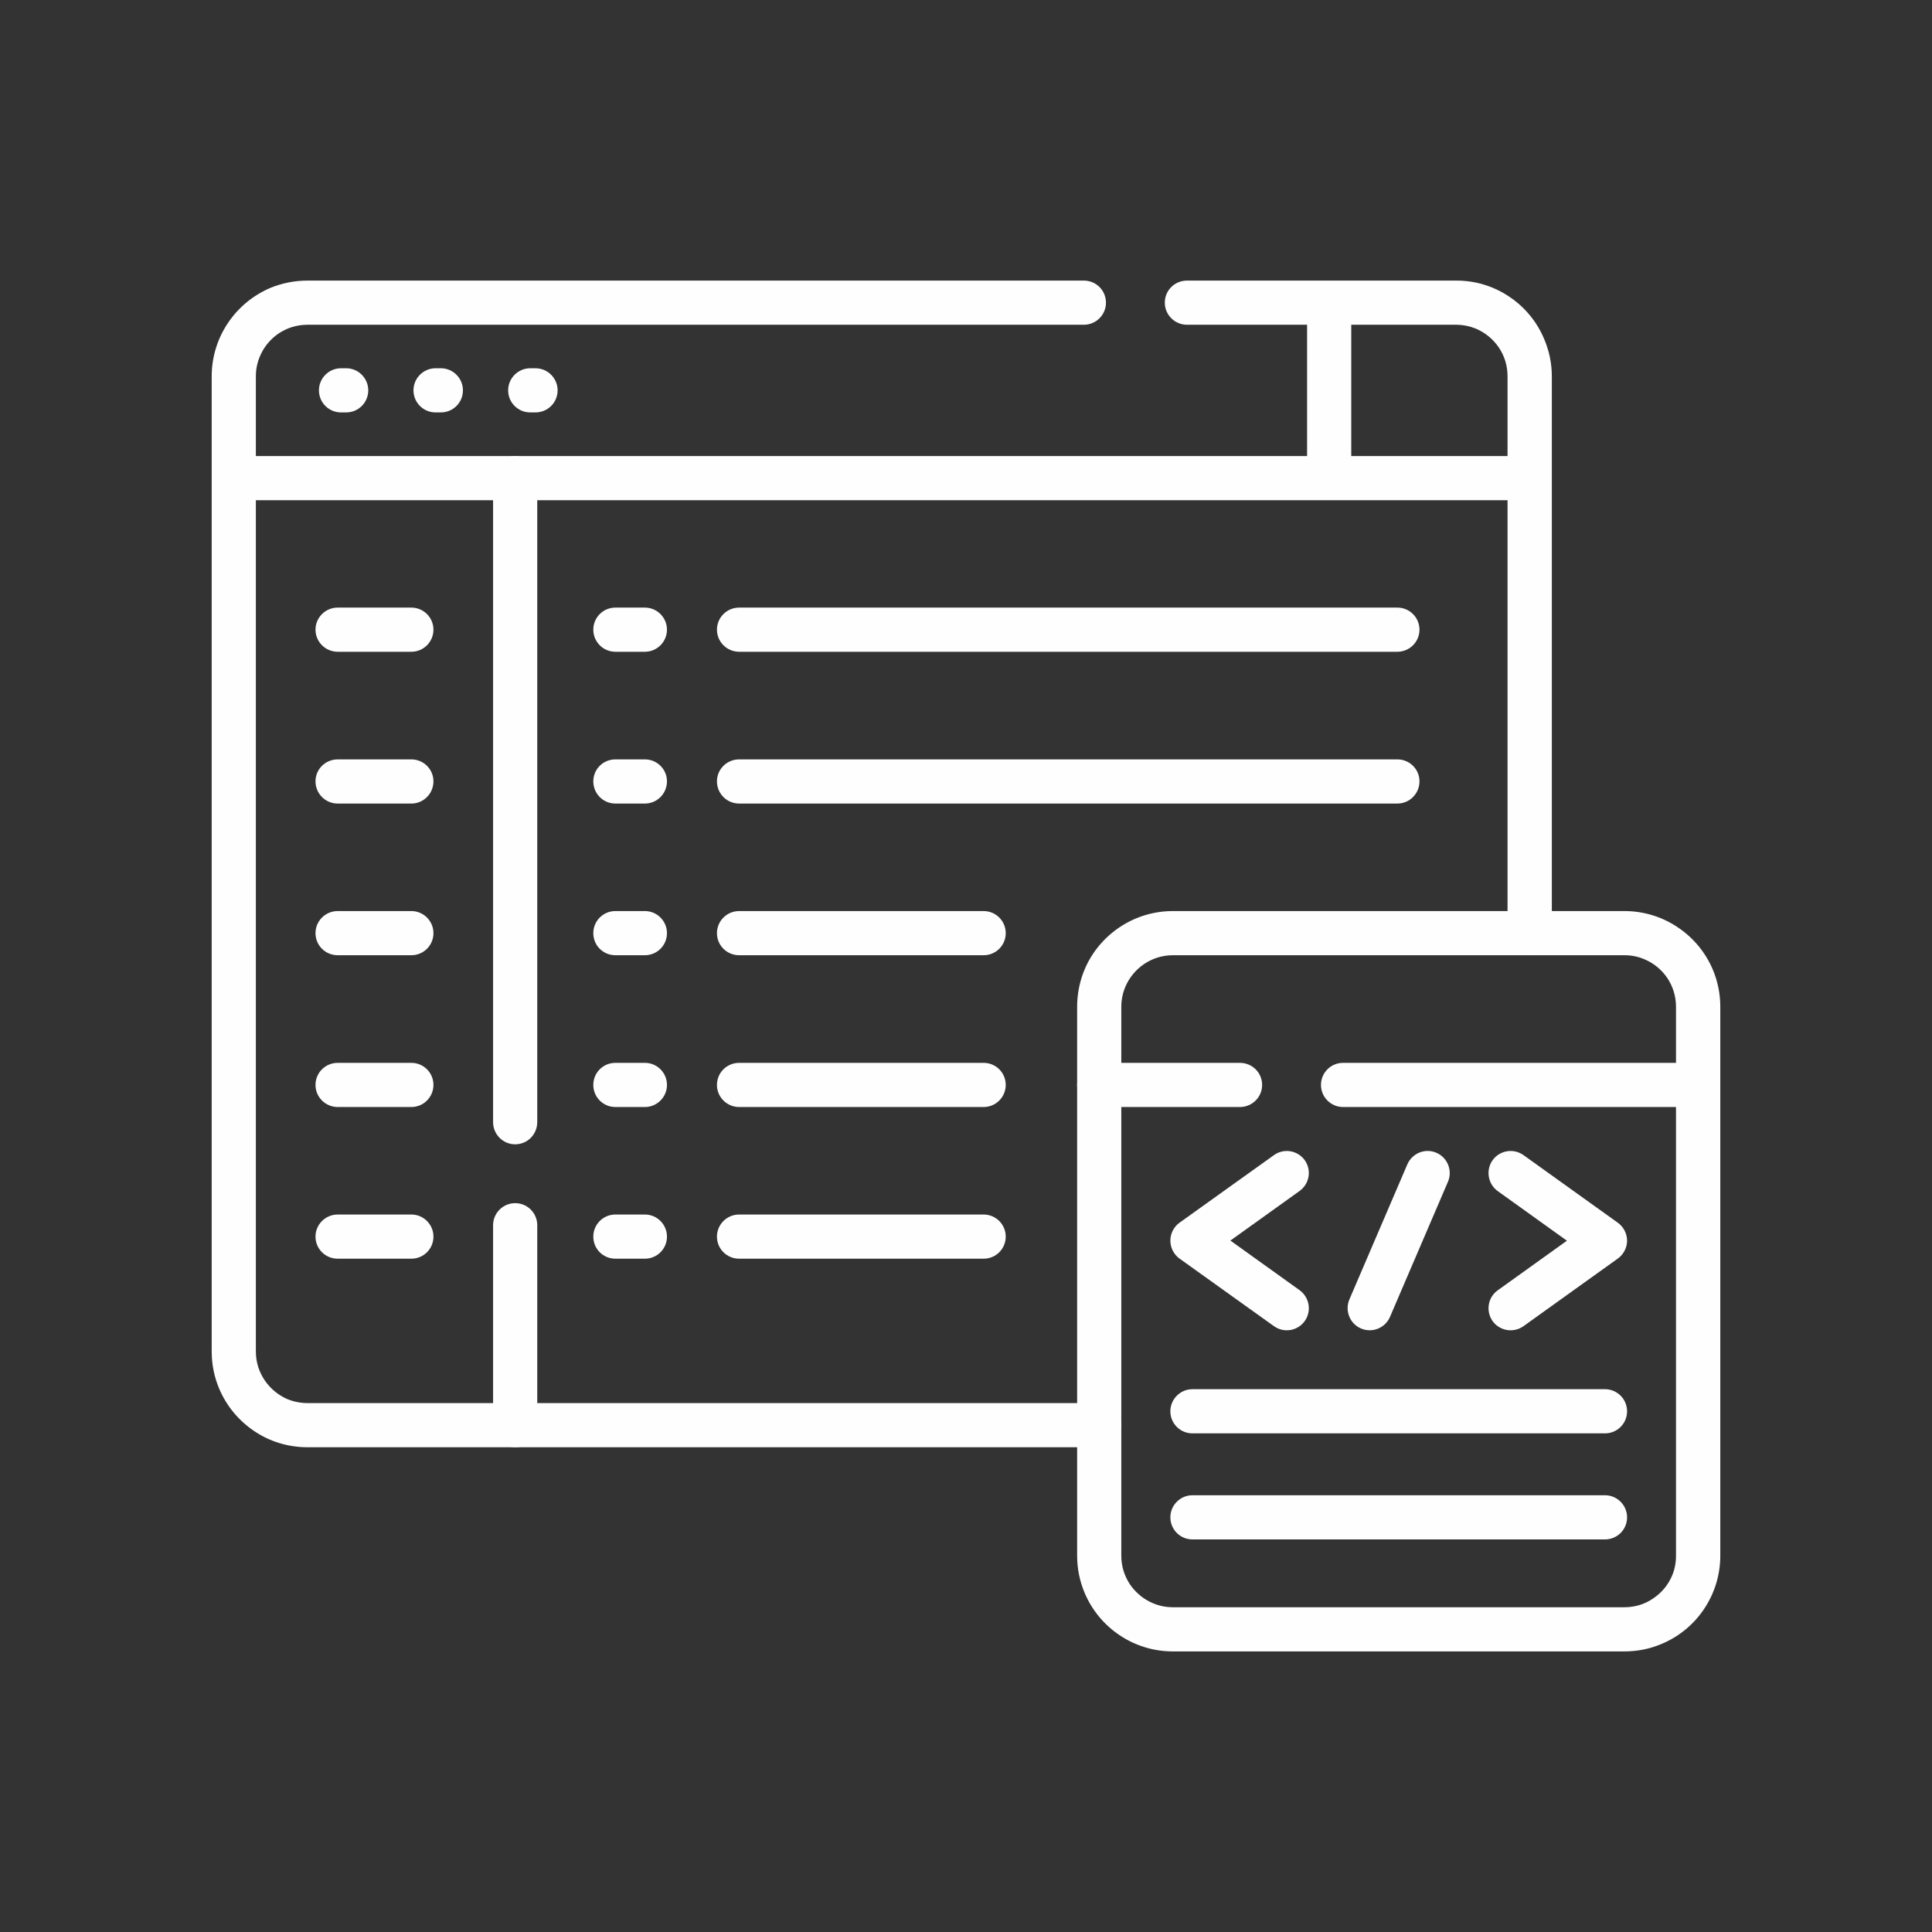
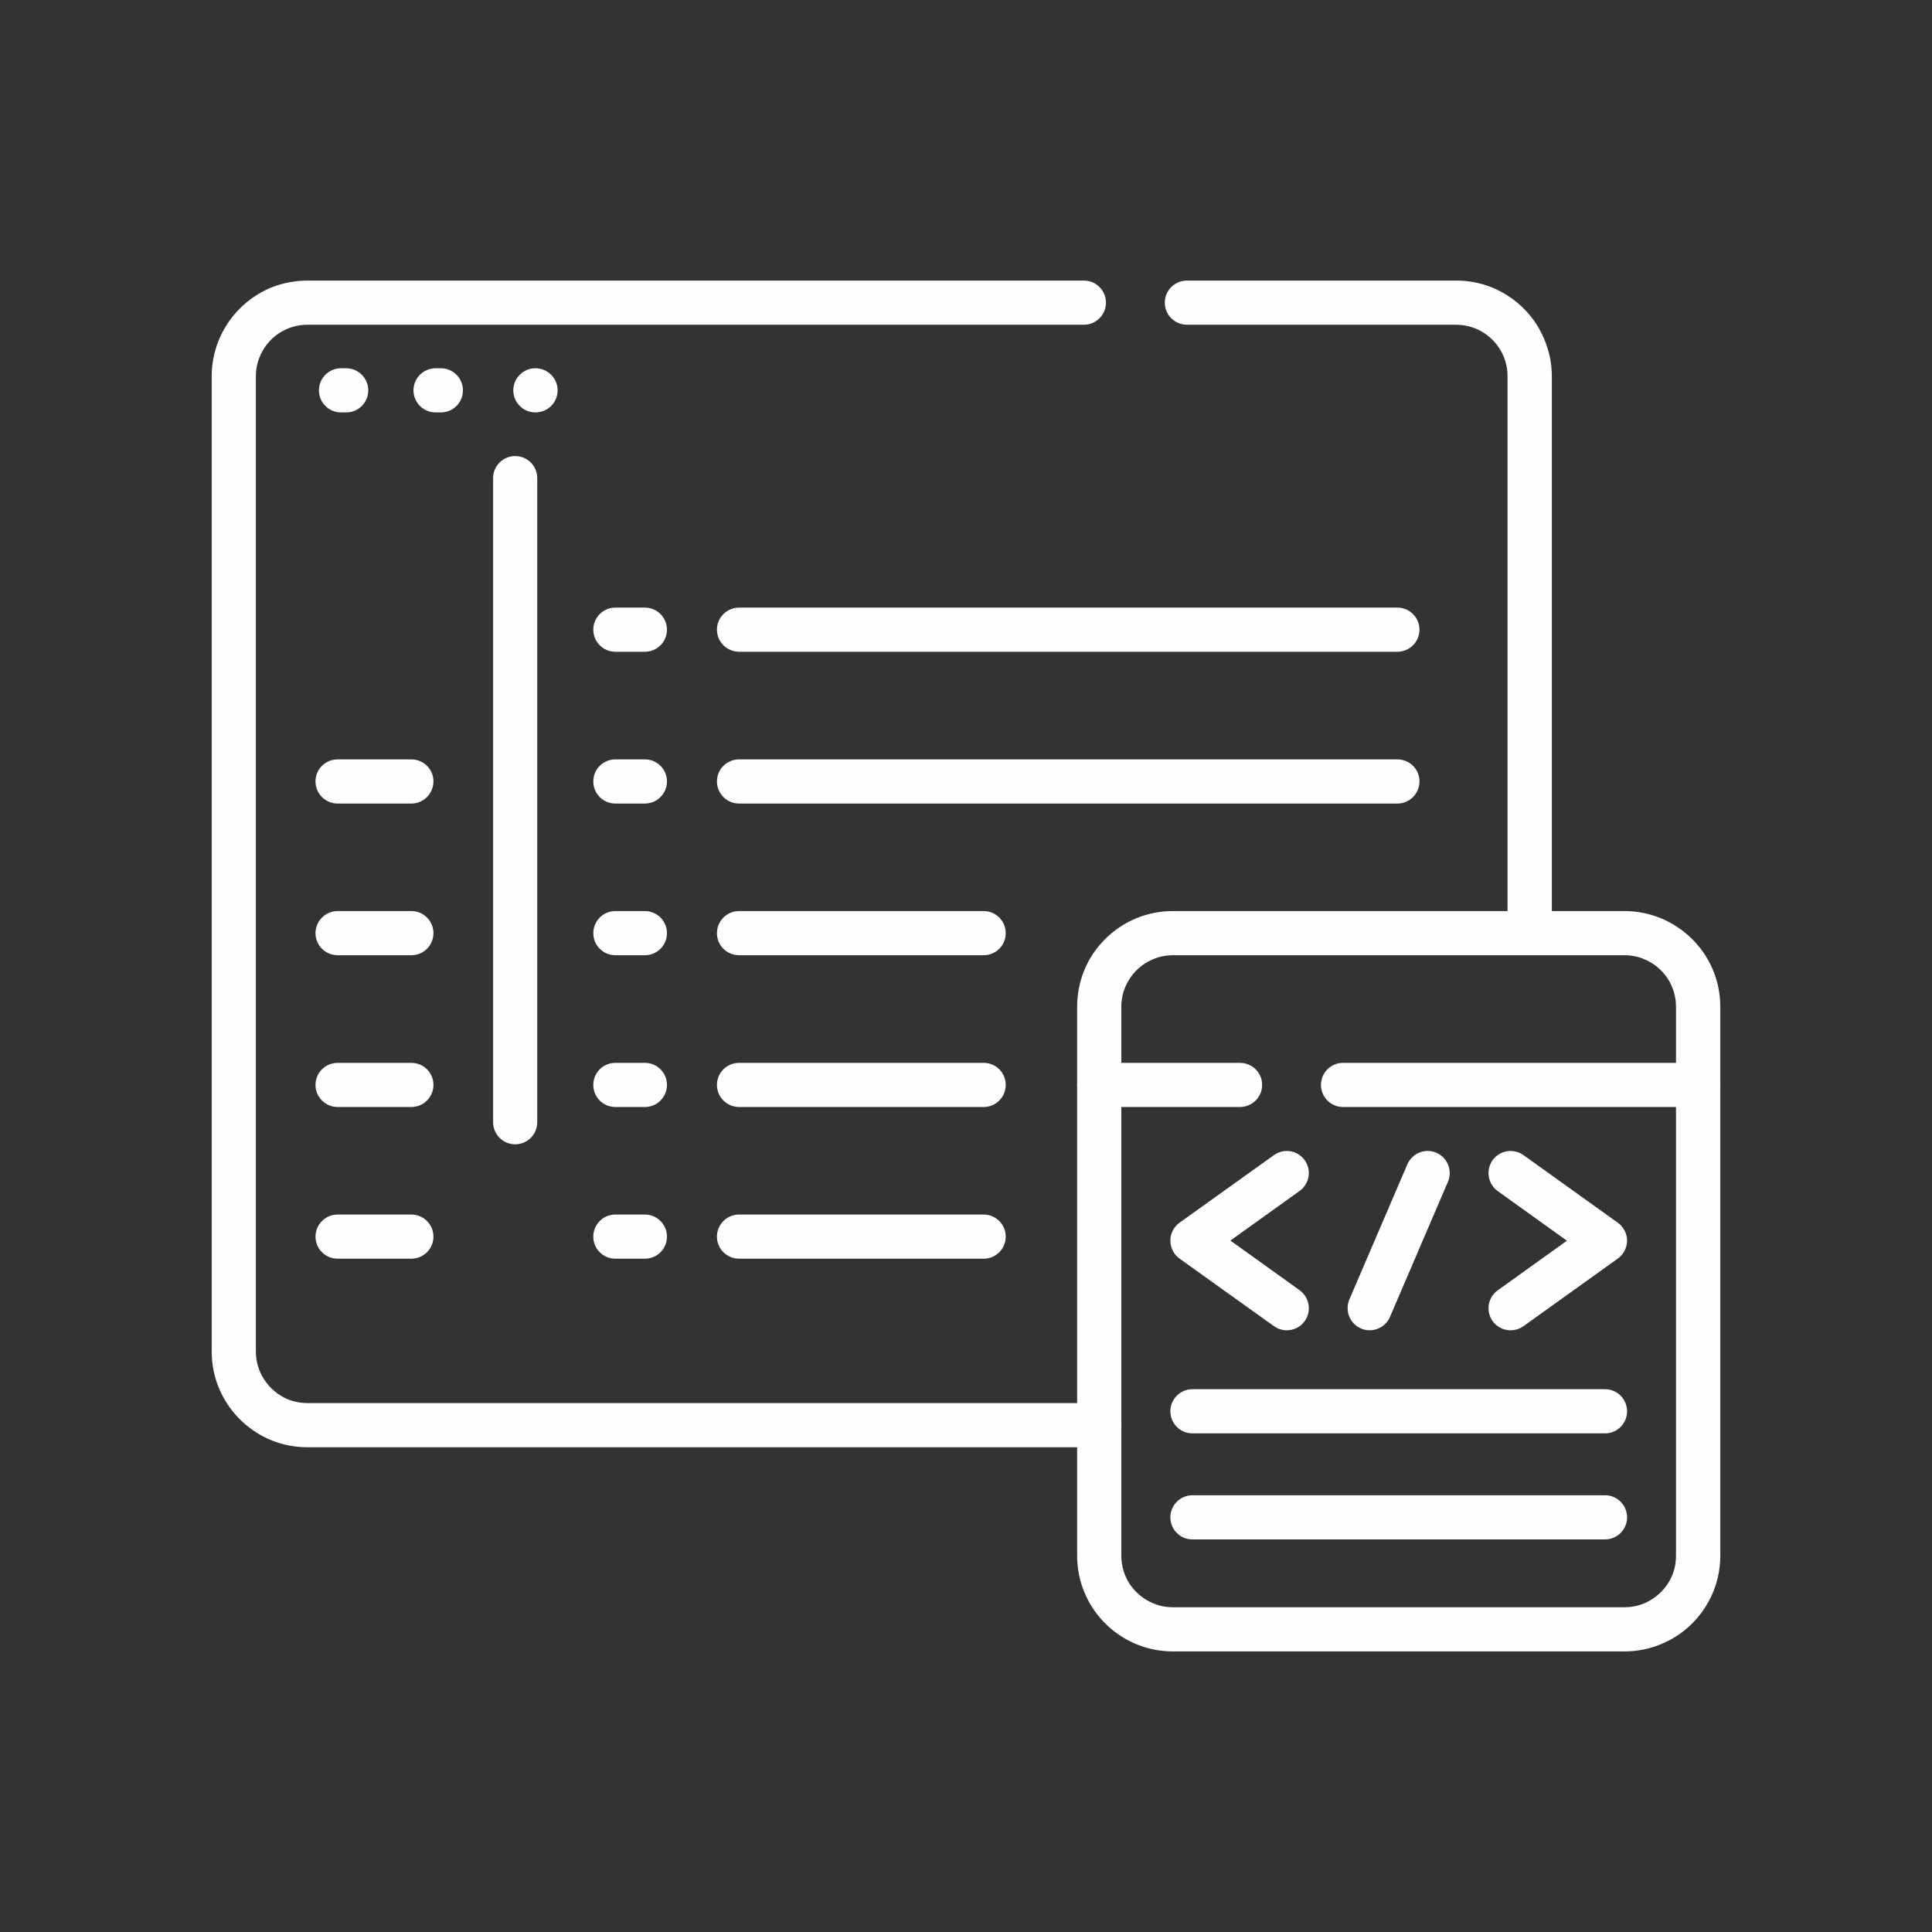
<svg xmlns="http://www.w3.org/2000/svg" xml:space="preserve" width="500px" height="500px" version="1.1" style="shape-rendering:geometricPrecision; text-rendering:geometricPrecision; image-rendering:optimizeQuality; fill-rule:evenodd; clip-rule:evenodd" viewBox="0 0 146.11 146.11">
  <rect x="0" y="0" width="146.11" height="146.11" fill="#333333" stroke="none" />
  <defs>
    <style type="text/css">
   
    .fil0 {fill:none}
    .fil1 {fill:#FEFEFE;fill-rule:nonzero}
   
  </style>
  </defs>
  <g id="Layer_x0020_1">
    <rect class="fil0" width="146.11" height="146.11" />
    <g id="_2568620859296">
      <path class="fil1" d="M55.9 49.29l49.78 0c0.92,0 1.67,-0.75 1.67,-1.67 0,-0.92 -0.75,-1.67 -1.67,-1.67l-49.78 0c-0.93,0 -1.68,0.75 -1.68,1.67 0,0.92 0.75,1.67 1.68,1.67z" />
      <path class="fil1" d="M55.9 60.77l49.78 0c0.92,0 1.67,-0.75 1.67,-1.68 0,-0.92 -0.75,-1.66 -1.67,-1.66l-49.78 0c-0.93,0 -1.68,0.74 -1.68,1.66 0,0.93 0.75,1.68 1.68,1.68z" />
      <path class="fil1" d="M55.9 72.24l18.49 0c0.92,0 1.67,-0.74 1.67,-1.67 0,-0.92 -0.75,-1.67 -1.67,-1.67l-18.49 0c-0.93,0 -1.68,0.75 -1.68,1.67 0,0.93 0.75,1.67 1.68,1.67z" />
      <path class="fil1" d="M55.9 83.72l18.49 0c0.92,0 1.67,-0.75 1.67,-1.67 0,-0.93 -0.75,-1.67 -1.67,-1.67l-18.49 0c-0.93,0 -1.68,0.74 -1.68,1.67 0,0.92 0.75,1.67 1.68,1.67z" />
      <path class="fil1" d="M55.9 95.19l18.49 0c0.92,0 1.67,-0.74 1.67,-1.67 0,-0.92 -0.75,-1.67 -1.67,-1.67l-18.49 0c-0.93,0 -1.68,0.75 -1.68,1.67 0,0.93 0.75,1.67 1.68,1.67z" />
      <path class="fil1" d="M46.54 49.29l2.23 0c0.92,0 1.67,-0.75 1.67,-1.67 0,-0.92 -0.75,-1.67 -1.67,-1.67l-2.23 0c-0.93,0 -1.67,0.75 -1.67,1.67 0,0.92 0.74,1.67 1.67,1.67z" />
      <path class="fil1" d="M46.54 60.77l2.23 0c0.92,0 1.67,-0.75 1.67,-1.68 0,-0.92 -0.75,-1.66 -1.67,-1.66l-2.23 0c-0.93,0 -1.67,0.74 -1.67,1.66 0,0.93 0.74,1.68 1.67,1.68z" />
      <path class="fil1" d="M46.54 72.24l2.23 0c0.92,0 1.67,-0.74 1.67,-1.67 0,-0.92 -0.75,-1.67 -1.67,-1.67l-2.23 0c-0.93,0 -1.67,0.75 -1.67,1.67 0,0.93 0.74,1.67 1.67,1.67z" />
      <path class="fil1" d="M46.54 83.72l2.23 0c0.92,0 1.67,-0.75 1.67,-1.67 0,-0.93 -0.75,-1.67 -1.67,-1.67l-2.23 0c-0.93,0 -1.67,0.74 -1.67,1.67 0,0.92 0.74,1.67 1.67,1.67z" />
      <path class="fil1" d="M46.54 95.19l2.23 0c0.92,0 1.67,-0.74 1.67,-1.67 0,-0.92 -0.75,-1.67 -1.67,-1.67l-2.23 0c-0.93,0 -1.67,0.75 -1.67,1.67 0,0.93 0.74,1.67 1.67,1.67z" />
-       <path class="fil1" d="M25.54 49.29l5.57 0c0.92,0 1.67,-0.75 1.67,-1.67 0,-0.92 -0.75,-1.67 -1.67,-1.67l-5.57 0c-0.93,0 -1.68,0.75 -1.68,1.67 0,0.92 0.75,1.67 1.68,1.67z" />
      <path class="fil1" d="M25.54 60.77l5.57 0c0.92,0 1.67,-0.75 1.67,-1.68 0,-0.92 -0.75,-1.66 -1.67,-1.66l-5.57 0c-0.93,0 -1.68,0.74 -1.68,1.66 0,0.93 0.75,1.68 1.68,1.68z" />
      <path class="fil1" d="M25.54 72.24l5.57 0c0.92,0 1.67,-0.74 1.67,-1.67 0,-0.92 -0.75,-1.67 -1.67,-1.67l-5.57 0c-0.93,0 -1.68,0.75 -1.68,1.67 0,0.93 0.75,1.67 1.68,1.67z" />
      <path class="fil1" d="M25.54 83.72l5.57 0c0.92,0 1.67,-0.75 1.67,-1.67 0,-0.93 -0.75,-1.67 -1.67,-1.67l-5.57 0c-0.93,0 -1.68,0.74 -1.68,1.67 0,0.92 0.75,1.67 1.68,1.67z" />
      <path class="fil1" d="M25.54 95.19l5.57 0c0.92,0 1.67,-0.74 1.67,-1.67 0,-0.92 -0.75,-1.67 -1.67,-1.67l-5.57 0c-0.93,0 -1.68,0.75 -1.68,1.67 0,0.93 0.75,1.67 1.68,1.67z" />
      <path class="fil1" d="M96.34 87.36l-7.14 5.11c-0.43,0.31 -0.69,0.82 -0.69,1.35 0,0.54 0.26,1.05 0.69,1.36l7.14 5.11c0.75,0.54 1.79,0.37 2.33,-0.38 0.54,-0.75 0.36,-1.8 -0.39,-2.34l-5.23 -3.75 5.23 -3.75c0.75,-0.54 0.93,-1.58 0.39,-2.33 -0.54,-0.75 -1.58,-0.92 -2.33,-0.38z" />
      <path class="fil1" d="M115.22 100.29l7.13 -5.11c0.43,-0.31 0.7,-0.82 0.7,-1.35 0,-0.54 -0.27,-1.05 -0.7,-1.36l-7.13 -5.11c-0.75,-0.54 -1.8,-0.37 -2.34,0.38 -0.53,0.75 -0.36,1.8 0.39,2.34l5.23 3.75 -5.23 3.75c-0.75,0.53 -0.92,1.58 -0.39,2.33 0.54,0.75 1.59,0.92 2.34,0.38z" />
      <path class="fil1" d="M106.43 88.06l-4.38 10.21c-0.36,0.85 0.03,1.84 0.88,2.2 0.84,0.36 1.83,-0.03 2.19,-0.88l4.38 -10.21c0.37,-0.85 -0.03,-1.84 -0.87,-2.2 -0.85,-0.37 -1.83,0.03 -2.2,0.88z" />
      <path class="fil1" d="M25.79 31.19l0.39 0c0.92,0 1.67,-0.74 1.67,-1.67 0,-0.92 -0.75,-1.67 -1.67,-1.67l-0.39 0c-0.92,0 -1.67,0.75 -1.67,1.67 0,0.93 0.75,1.67 1.67,1.67z" />
      <path class="fil1" d="M32.94 31.19l0.4 0c0.92,0 1.67,-0.74 1.67,-1.67 0,-0.92 -0.75,-1.67 -1.67,-1.67l-0.4 0c-0.92,0 -1.67,0.75 -1.67,1.67 0,0.93 0.75,1.67 1.67,1.67z" />
-       <path class="fil1" d="M40.1 31.19l0.39 0c0.93,0 1.68,-0.74 1.68,-1.67 0,-0.92 -0.75,-1.67 -1.68,-1.67l-0.39 0c-0.92,0 -1.67,0.75 -1.67,1.67 0,0.93 0.75,1.67 1.67,1.67z" />
+       <path class="fil1" d="M40.1 31.19l0.39 0c0.93,0 1.68,-0.74 1.68,-1.67 0,-0.92 -0.75,-1.67 -1.68,-1.67c-0.92,0 -1.67,0.75 -1.67,1.67 0,0.93 0.75,1.67 1.67,1.67z" />
      <path class="fil1" d="M90.18 108.4l31.2 0c0.92,0 1.67,-0.74 1.67,-1.67 0,-0.92 -0.75,-1.67 -1.67,-1.67l-31.2 0c-0.92,0 -1.67,0.75 -1.67,1.67 0,0.93 0.75,1.67 1.67,1.67z" />
      <path class="fil1" d="M90.18 116.42l31.2 0c0.92,0 1.67,-0.74 1.67,-1.67 0,-0.92 -0.75,-1.67 -1.67,-1.67l-31.2 0c-0.92,0 -1.67,0.75 -1.67,1.67 0,0.93 0.75,1.67 1.67,1.67z" />
      <path class="fil1" d="M117.36 70.57l0 -42.11c0,-1 -0.21,-1.95 -0.58,-2.82 -0.54,-1.3 -1.46,-2.41 -2.62,-3.19 -1.15,-0.78 -2.55,-1.24 -4.05,-1.23l-20.34 0c-0.93,0 -1.68,0.74 -1.68,1.67 0,0.92 0.75,1.67 1.68,1.67l20.34 0c0.55,0 1.05,0.11 1.52,0.3 0.7,0.3 1.3,0.8 1.72,1.42 0.42,0.62 0.66,1.36 0.66,2.18l0 42.11c0,0.92 0.75,1.67 1.67,1.67 0.93,0 1.68,-0.75 1.68,-1.67z" />
      <path class="fil1" d="M81.97 21.22l-58.72 0c-0.99,0 -1.95,0.2 -2.82,0.56 -1.3,0.56 -2.4,1.47 -3.18,2.63 -0.78,1.15 -1.24,2.55 -1.24,4.05l0 73.75c0,1 0.2,1.95 0.57,2.82 0.55,1.3 1.47,2.4 2.62,3.18 1.15,0.79 2.56,1.24 4.05,1.24l59.88 0c0.92,0 1.67,-0.74 1.67,-1.67 0,-0.92 -0.75,-1.67 -1.67,-1.67l-59.88 0c-0.54,0 -1.05,-0.11 -1.52,-0.3 -0.69,-0.3 -1.29,-0.8 -1.71,-1.42 -0.42,-0.62 -0.67,-1.36 -0.67,-2.18l0 -73.75c0,-0.55 0.11,-1.05 0.31,-1.52 0.29,-0.7 0.79,-1.3 1.41,-1.72 0.63,-0.42 1.37,-0.66 2.18,-0.66l58.72 0c0.92,0 1.67,-0.75 1.67,-1.67 0,-0.93 -0.75,-1.67 -1.67,-1.67z" />
-       <polygon class="fil1" points="17.68,37.83 115.68,37.83 115.68,34.49 17.68,34.49 " />
-       <polygon class="fil1" points="98.85,22.89 98.85,36.16 102.19,36.16 102.19,22.89 " />
      <path class="fil1" d="M122.85 70.57l0 -1.67 -34.15 0c-0.99,0 -1.95,0.2 -2.82,0.57 -1.3,0.55 -2.41,1.47 -3.19,2.62 -0.78,1.15 -1.23,2.56 -1.23,4.05l0 41.51c0,1 0.2,1.95 0.57,2.82 0.55,1.3 1.46,2.4 2.62,3.18 1.15,0.78 2.55,1.24 4.05,1.24l34.15 0c1,0 1.96,-0.2 2.82,-0.57 1.31,-0.55 2.41,-1.46 3.19,-2.62 0.78,-1.15 1.24,-2.56 1.24,-4.05l0 -41.51c0,-0.99 -0.2,-1.95 -0.57,-2.82 -0.55,-1.3 -1.47,-2.4 -2.63,-3.18 -1.15,-0.78 -2.55,-1.24 -4.05,-1.24l0 1.67 0 1.67c0.55,0 1.06,0.11 1.52,0.31 0.7,0.29 1.3,0.79 1.72,1.41 0.42,0.63 0.66,1.37 0.66,2.18l0 41.51c0,0.54 -0.1,1.05 -0.3,1.52 -0.3,0.7 -0.79,1.29 -1.42,1.71 -0.62,0.43 -1.36,0.67 -2.18,0.67l-34.15 0c-0.55,0 -1.05,-0.11 -1.52,-0.31 -0.69,-0.29 -1.29,-0.79 -1.72,-1.41 -0.42,-0.63 -0.66,-1.37 -0.66,-2.18l0 -41.51c0,-0.54 0.11,-1.05 0.31,-1.52 0.29,-0.69 0.79,-1.29 1.41,-1.71 0.62,-0.42 1.37,-0.67 2.18,-0.67l34.15 0 0 -1.67z" />
-       <path class="fil1" d="M40.63 107.78l0 -15.12c0,-0.92 -0.74,-1.67 -1.67,-1.67 -0.92,0 -1.67,0.75 -1.67,1.67l0 15.12c0,0.93 0.75,1.67 1.67,1.67 0.93,0 1.67,-0.74 1.67,-1.67z" />
      <path class="fil1" d="M40.63 84.86l0 -48.7c0,-0.92 -0.74,-1.67 -1.67,-1.67 -0.92,0 -1.67,0.75 -1.67,1.67l0 48.7c0,0.93 0.75,1.68 1.67,1.68 0.93,0 1.67,-0.75 1.67,-1.68z" />
      <path class="fil1" d="M83.13 83.72l10.64 0c0.93,0 1.68,-0.75 1.68,-1.67 0,-0.93 -0.75,-1.67 -1.68,-1.67l-10.64 0c-0.92,0 -1.67,0.74 -1.67,1.67 0,0.92 0.75,1.67 1.67,1.67z" />
      <path class="fil1" d="M101.57 83.72l26.86 0c0.92,0 1.67,-0.75 1.67,-1.67 0,-0.93 -0.75,-1.67 -1.67,-1.67l-26.86 0c-0.92,0 -1.67,0.74 -1.67,1.67 0,0.92 0.75,1.67 1.67,1.67z" />
    </g>
  </g>
</svg>